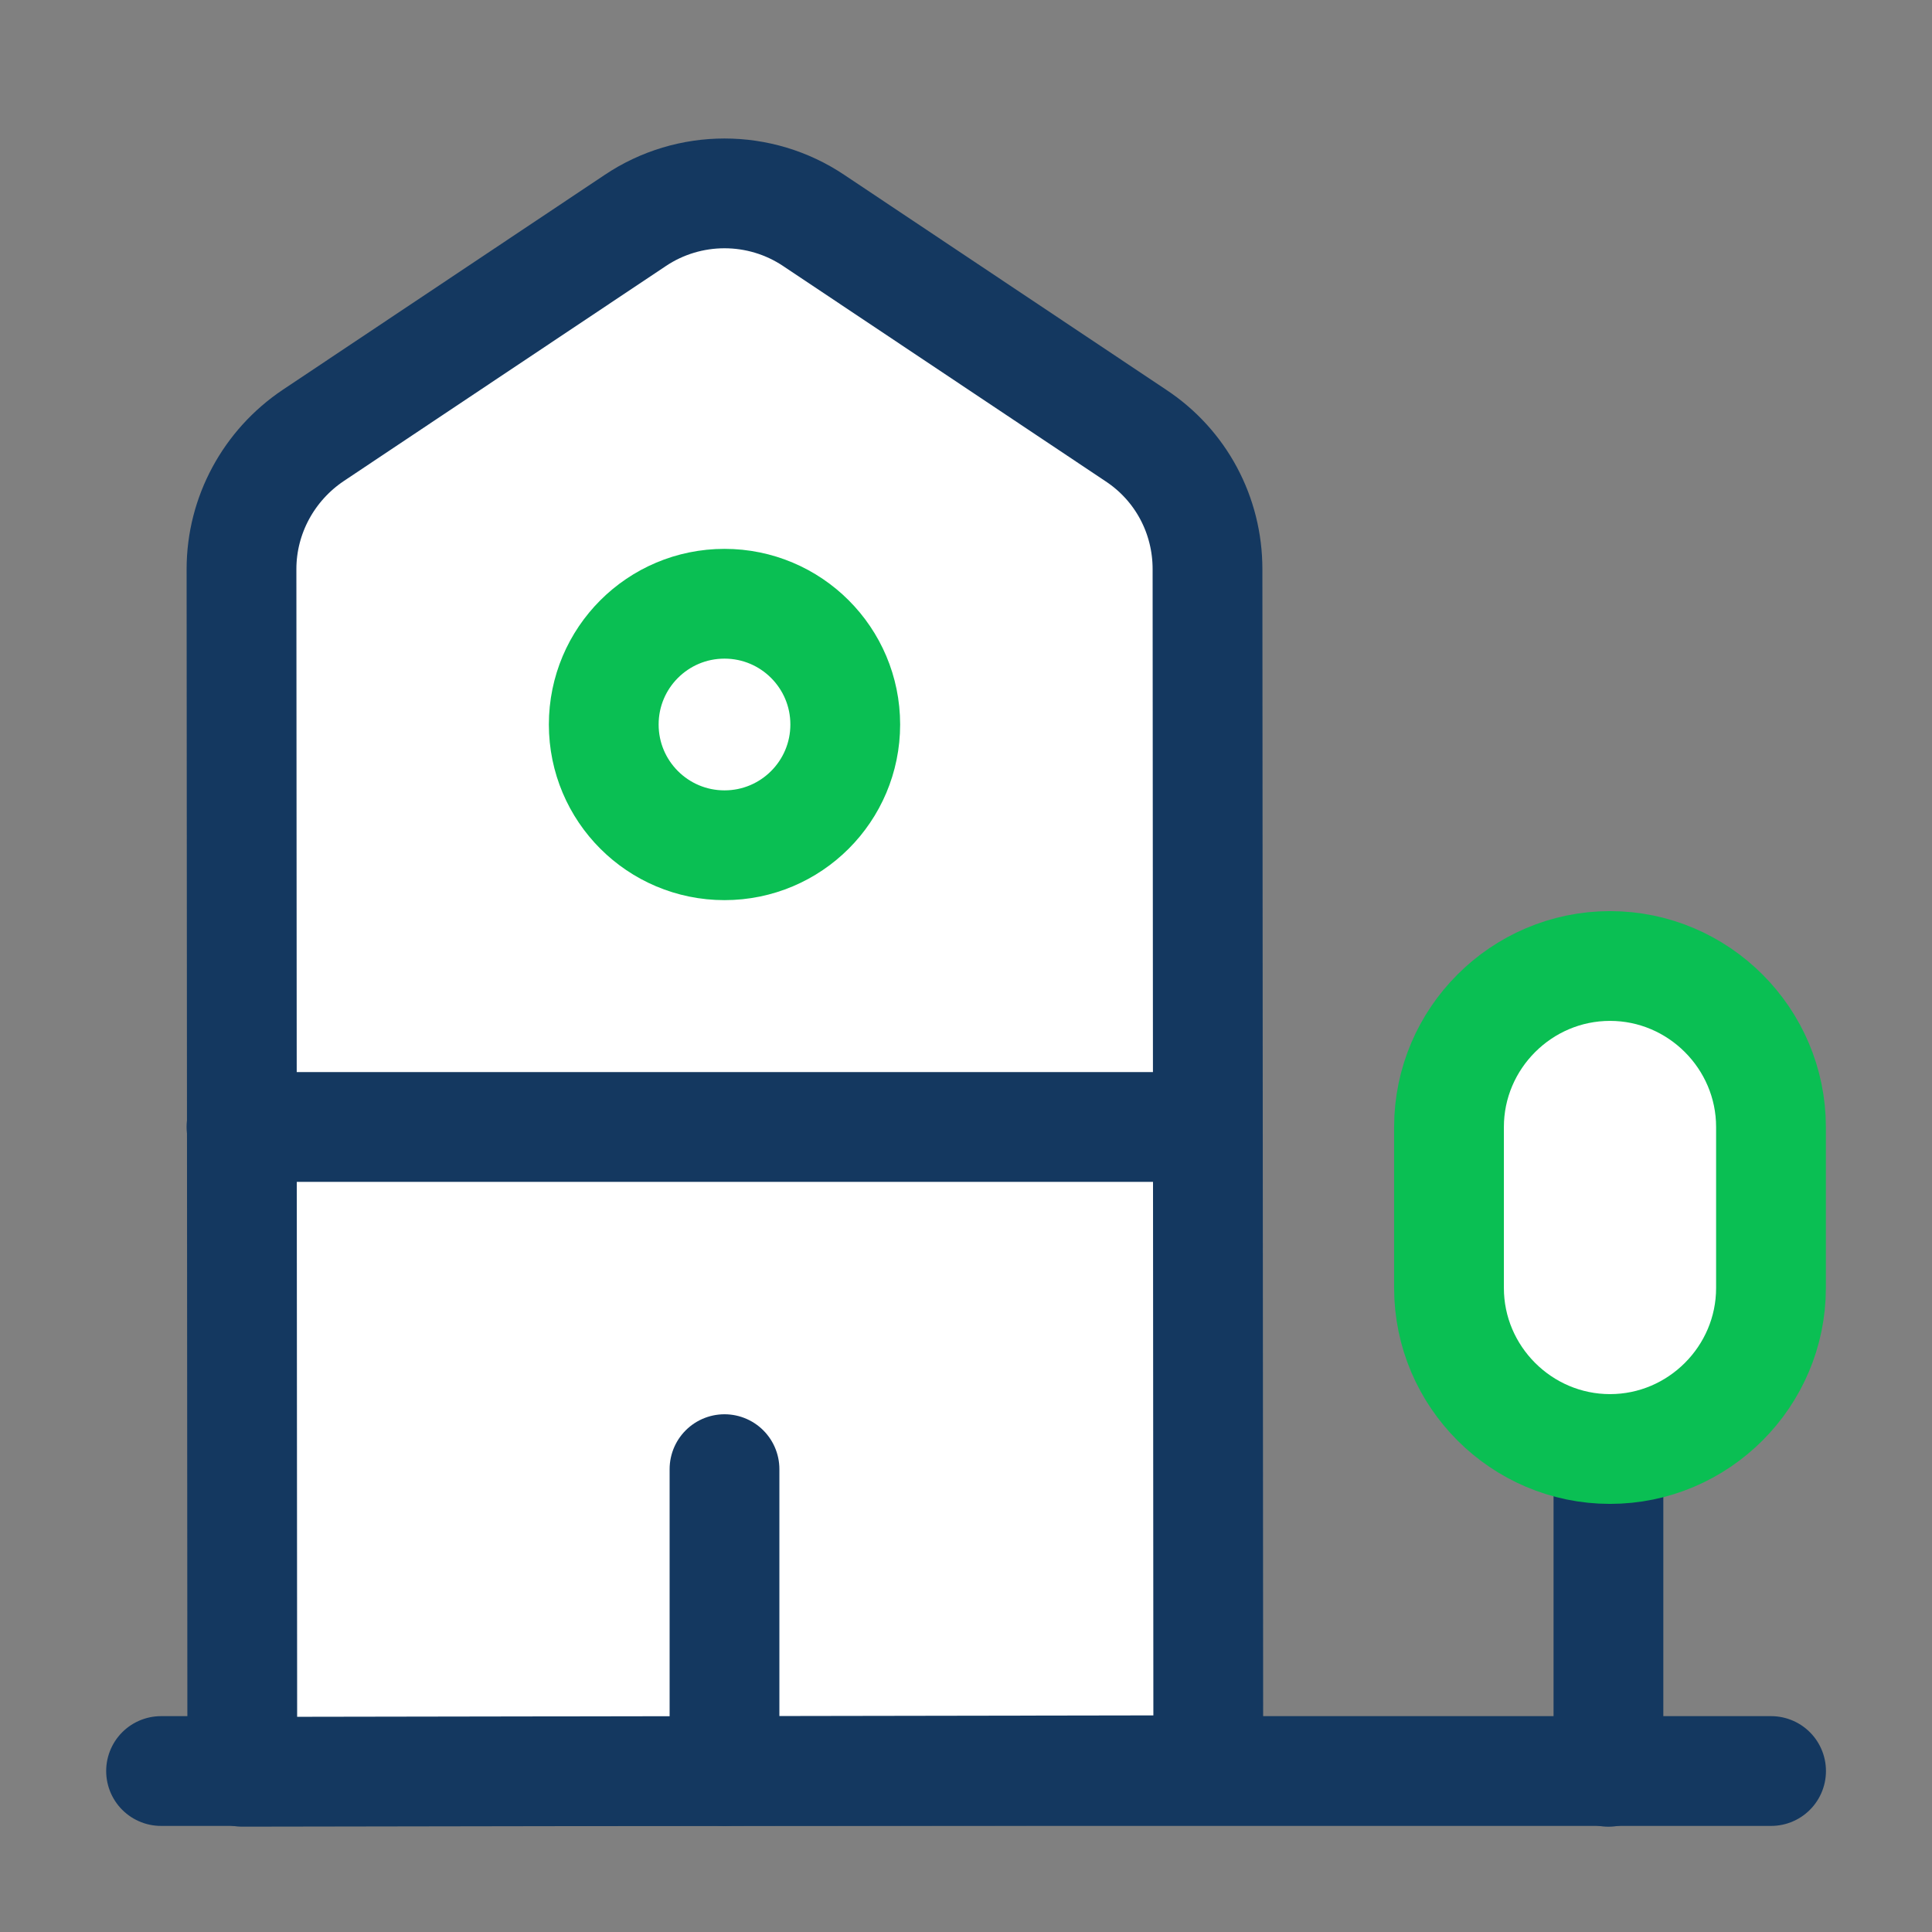
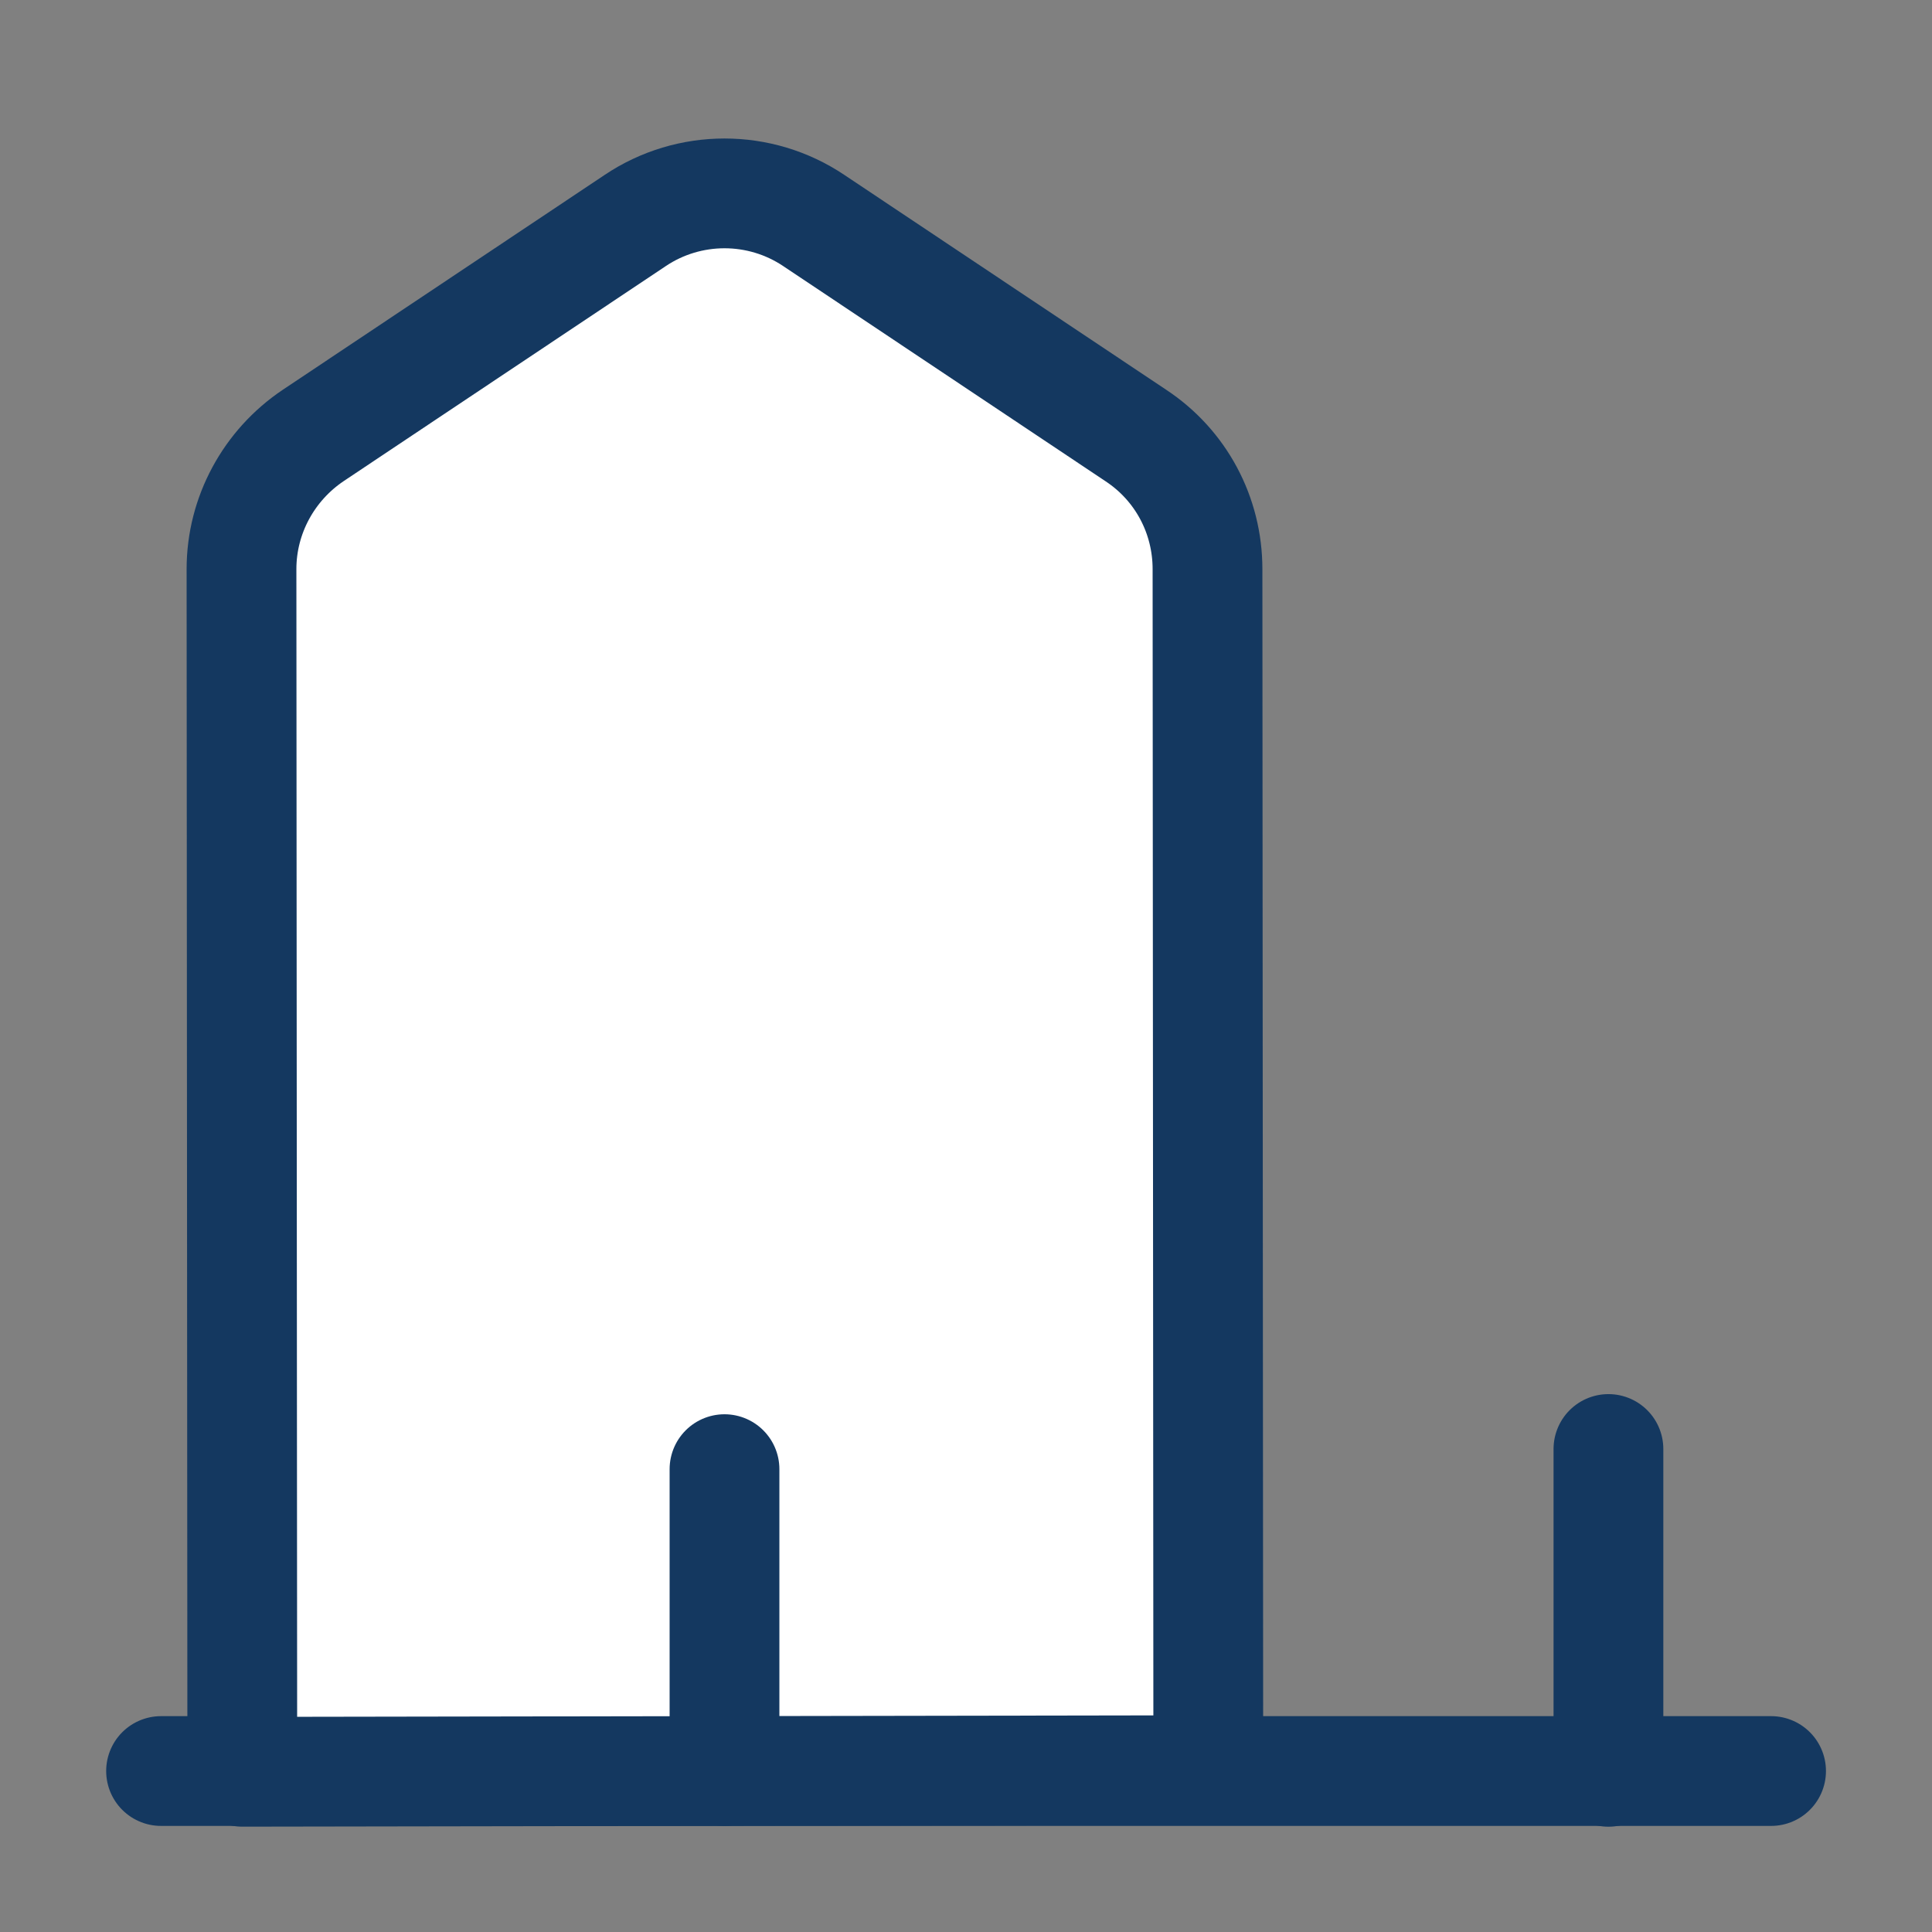
<svg xmlns="http://www.w3.org/2000/svg" width="44" height="44" viewBox="0 0 44 44" fill="none">
  <rect x="0" y="0" width="44" height="44" fill="#808080" stroke="none" />
  <path d="M3.668 40.334H40.335" stroke="#143860" stroke-width="2.5" stroke-miterlimit="10" stroke-linecap="round" stroke-linejoin="round" />
  <path d="M27.518 40.315L5.518 40.351L5.5 12.961C5.5 11.733 6.123 10.596 7.132 9.918L14.465 5.023C15.693 4.198 17.307 4.198 18.535 5.023L25.868 9.918C26.895 10.596 27.5 11.733 27.5 12.961L27.518 40.315Z" fill="white" stroke="#143860" stroke-width="2.5" stroke-miterlimit="10" stroke-linecap="round" stroke-linejoin="round" />
  <path d="M36.631 40.352V33" stroke="#143860" stroke-width="2.5" stroke-miterlimit="10" stroke-linecap="round" stroke-linejoin="round" />
-   <path d="M36.667 22C34.65 22 33 23.65 33 25.667V29.333C33 31.35 34.65 33 36.667 33C38.683 33 40.333 31.35 40.333 29.333V25.667C40.333 23.65 38.683 22 36.667 22Z" fill="white" stroke="#0ABF53" stroke-width="2.5" stroke-miterlimit="10" stroke-linecap="round" stroke-linejoin="round" />
-   <path d="M5.5 25.666H27.5" stroke="#143860" stroke-width="2.5" stroke-miterlimit="10" stroke-linecap="round" stroke-linejoin="round" />
  <path d="M16.5 40.334V33.459" stroke="#143860" stroke-width="2.5" stroke-miterlimit="10" stroke-linecap="round" stroke-linejoin="round" />
-   <path d="M16.5 19.25C18.019 19.25 19.25 18.019 19.25 16.5C19.25 14.981 18.019 13.75 16.5 13.75C14.981 13.75 13.75 14.981 13.75 16.5C13.75 18.019 14.981 19.25 16.5 19.25Z" stroke="#0ABF53" stroke-width="2.5" stroke-miterlimit="10" stroke-linecap="round" stroke-linejoin="round" />
</svg>